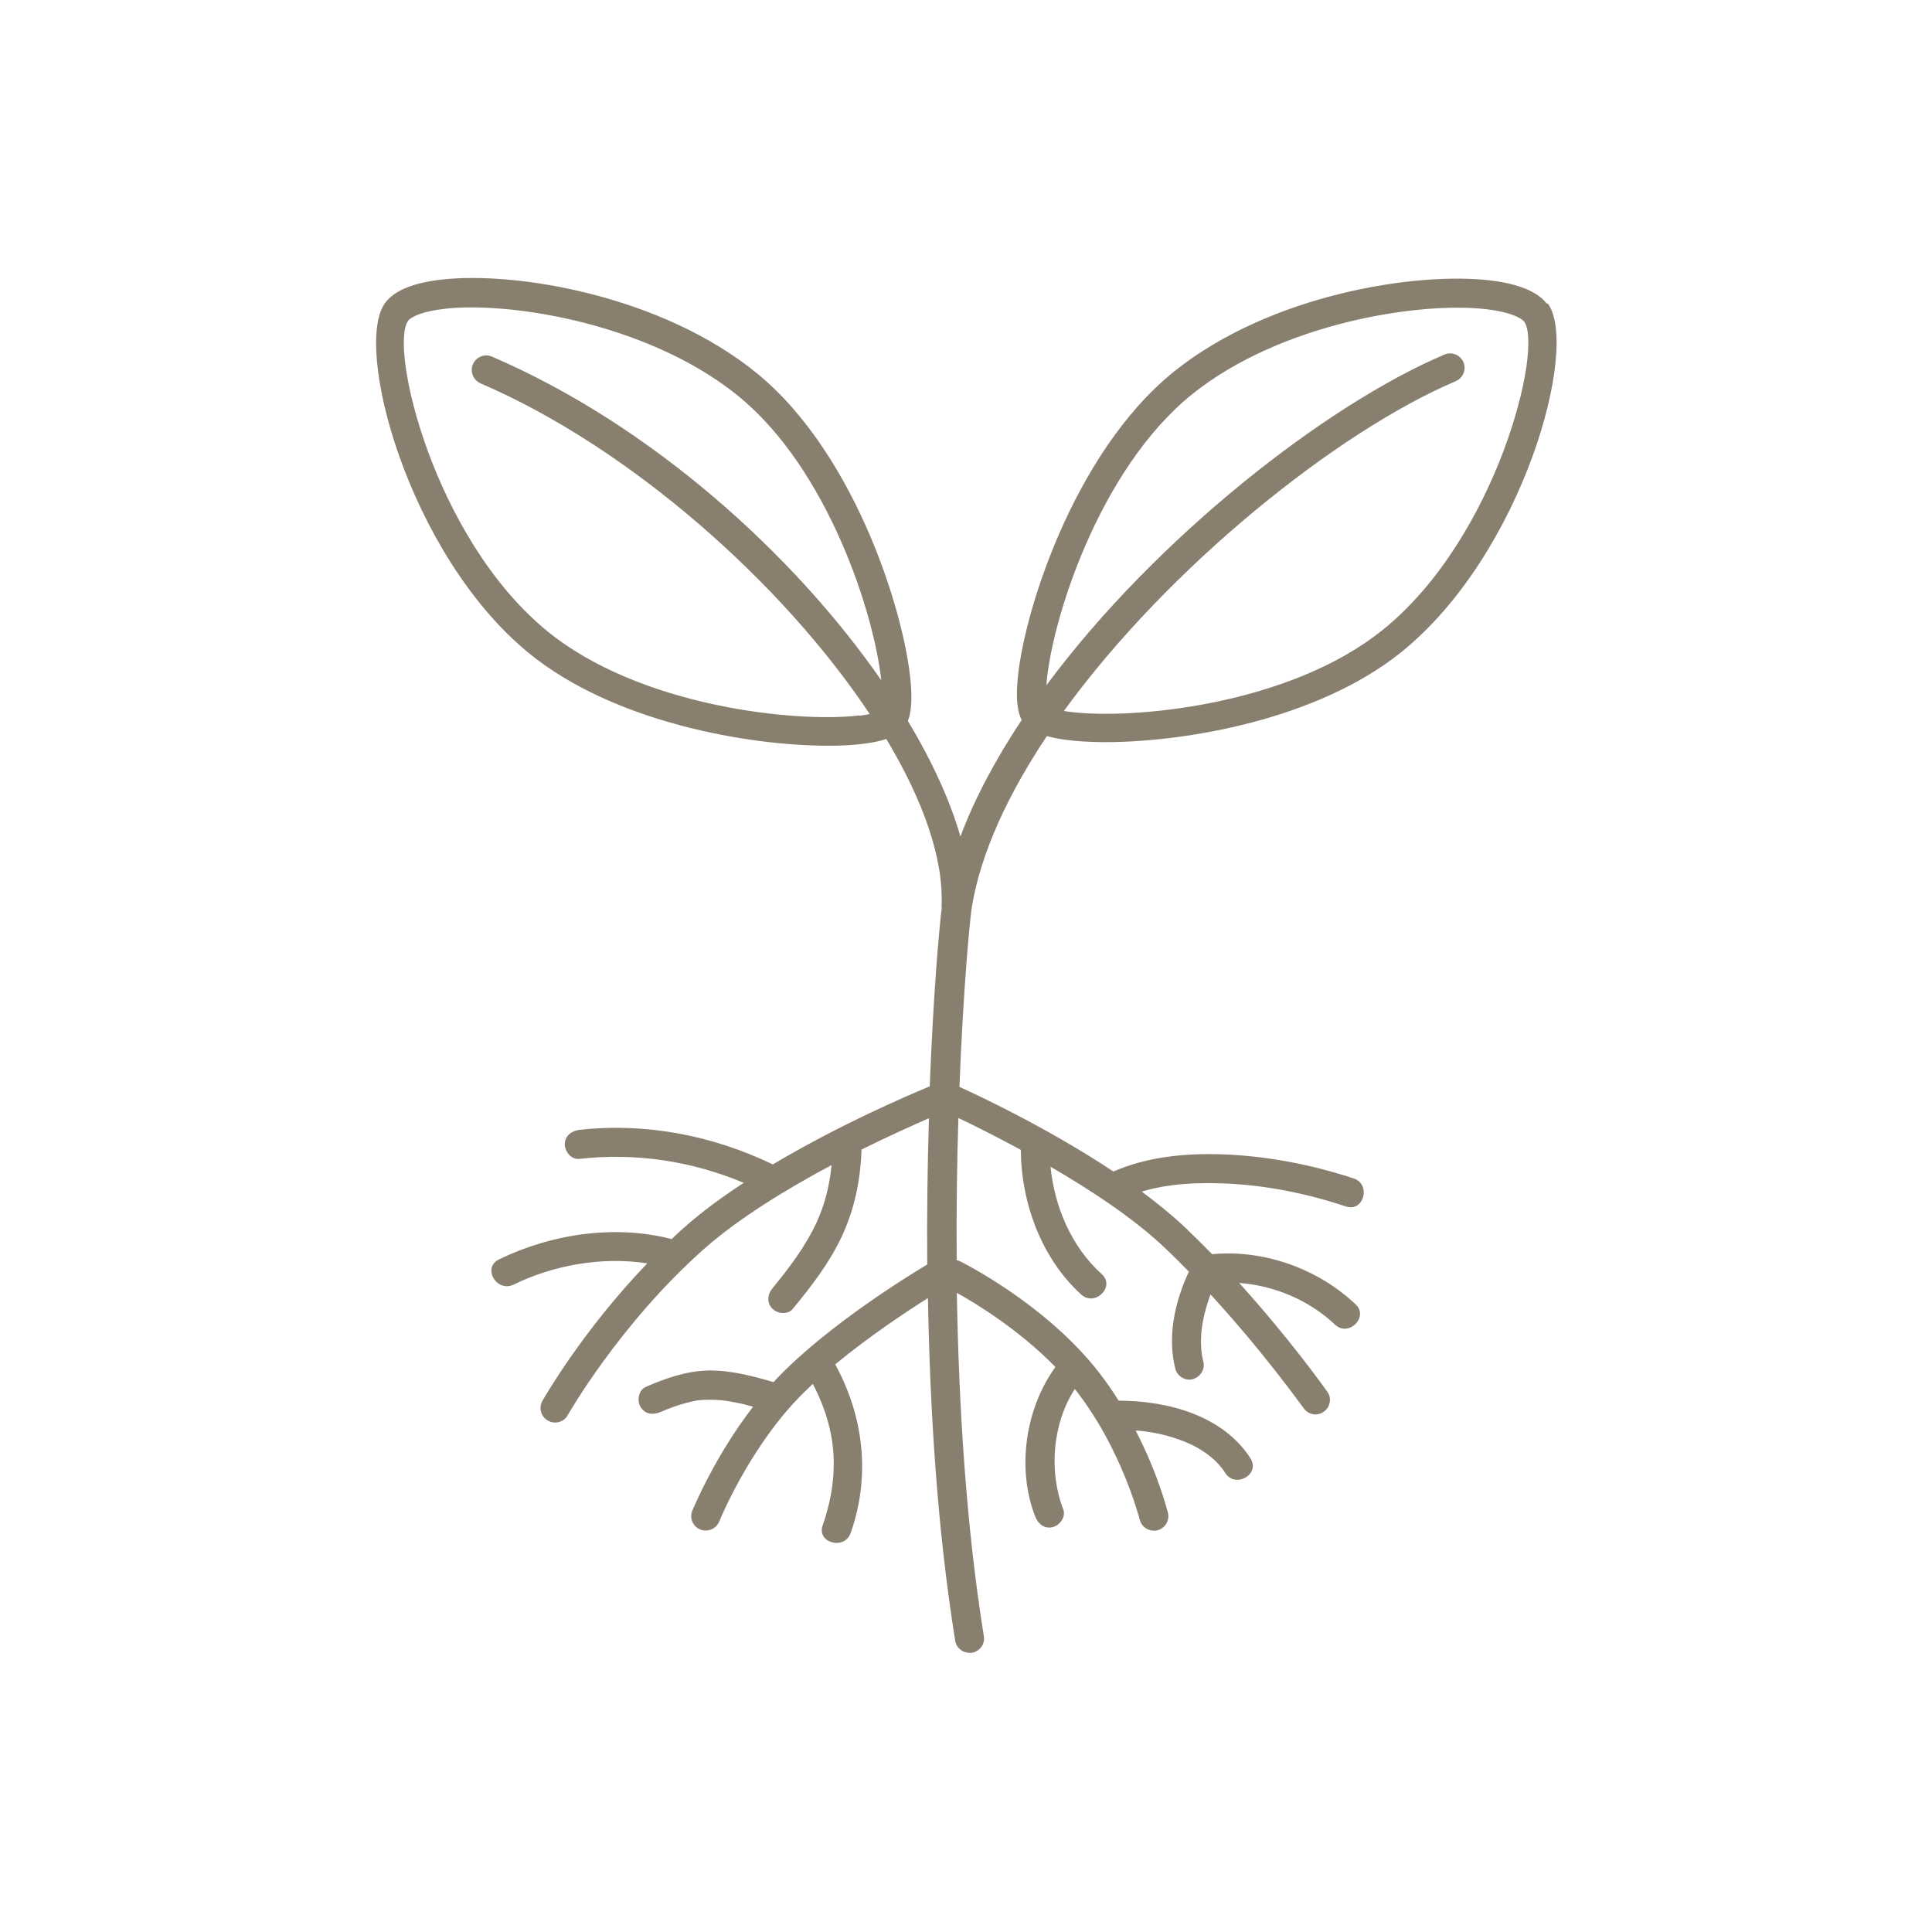
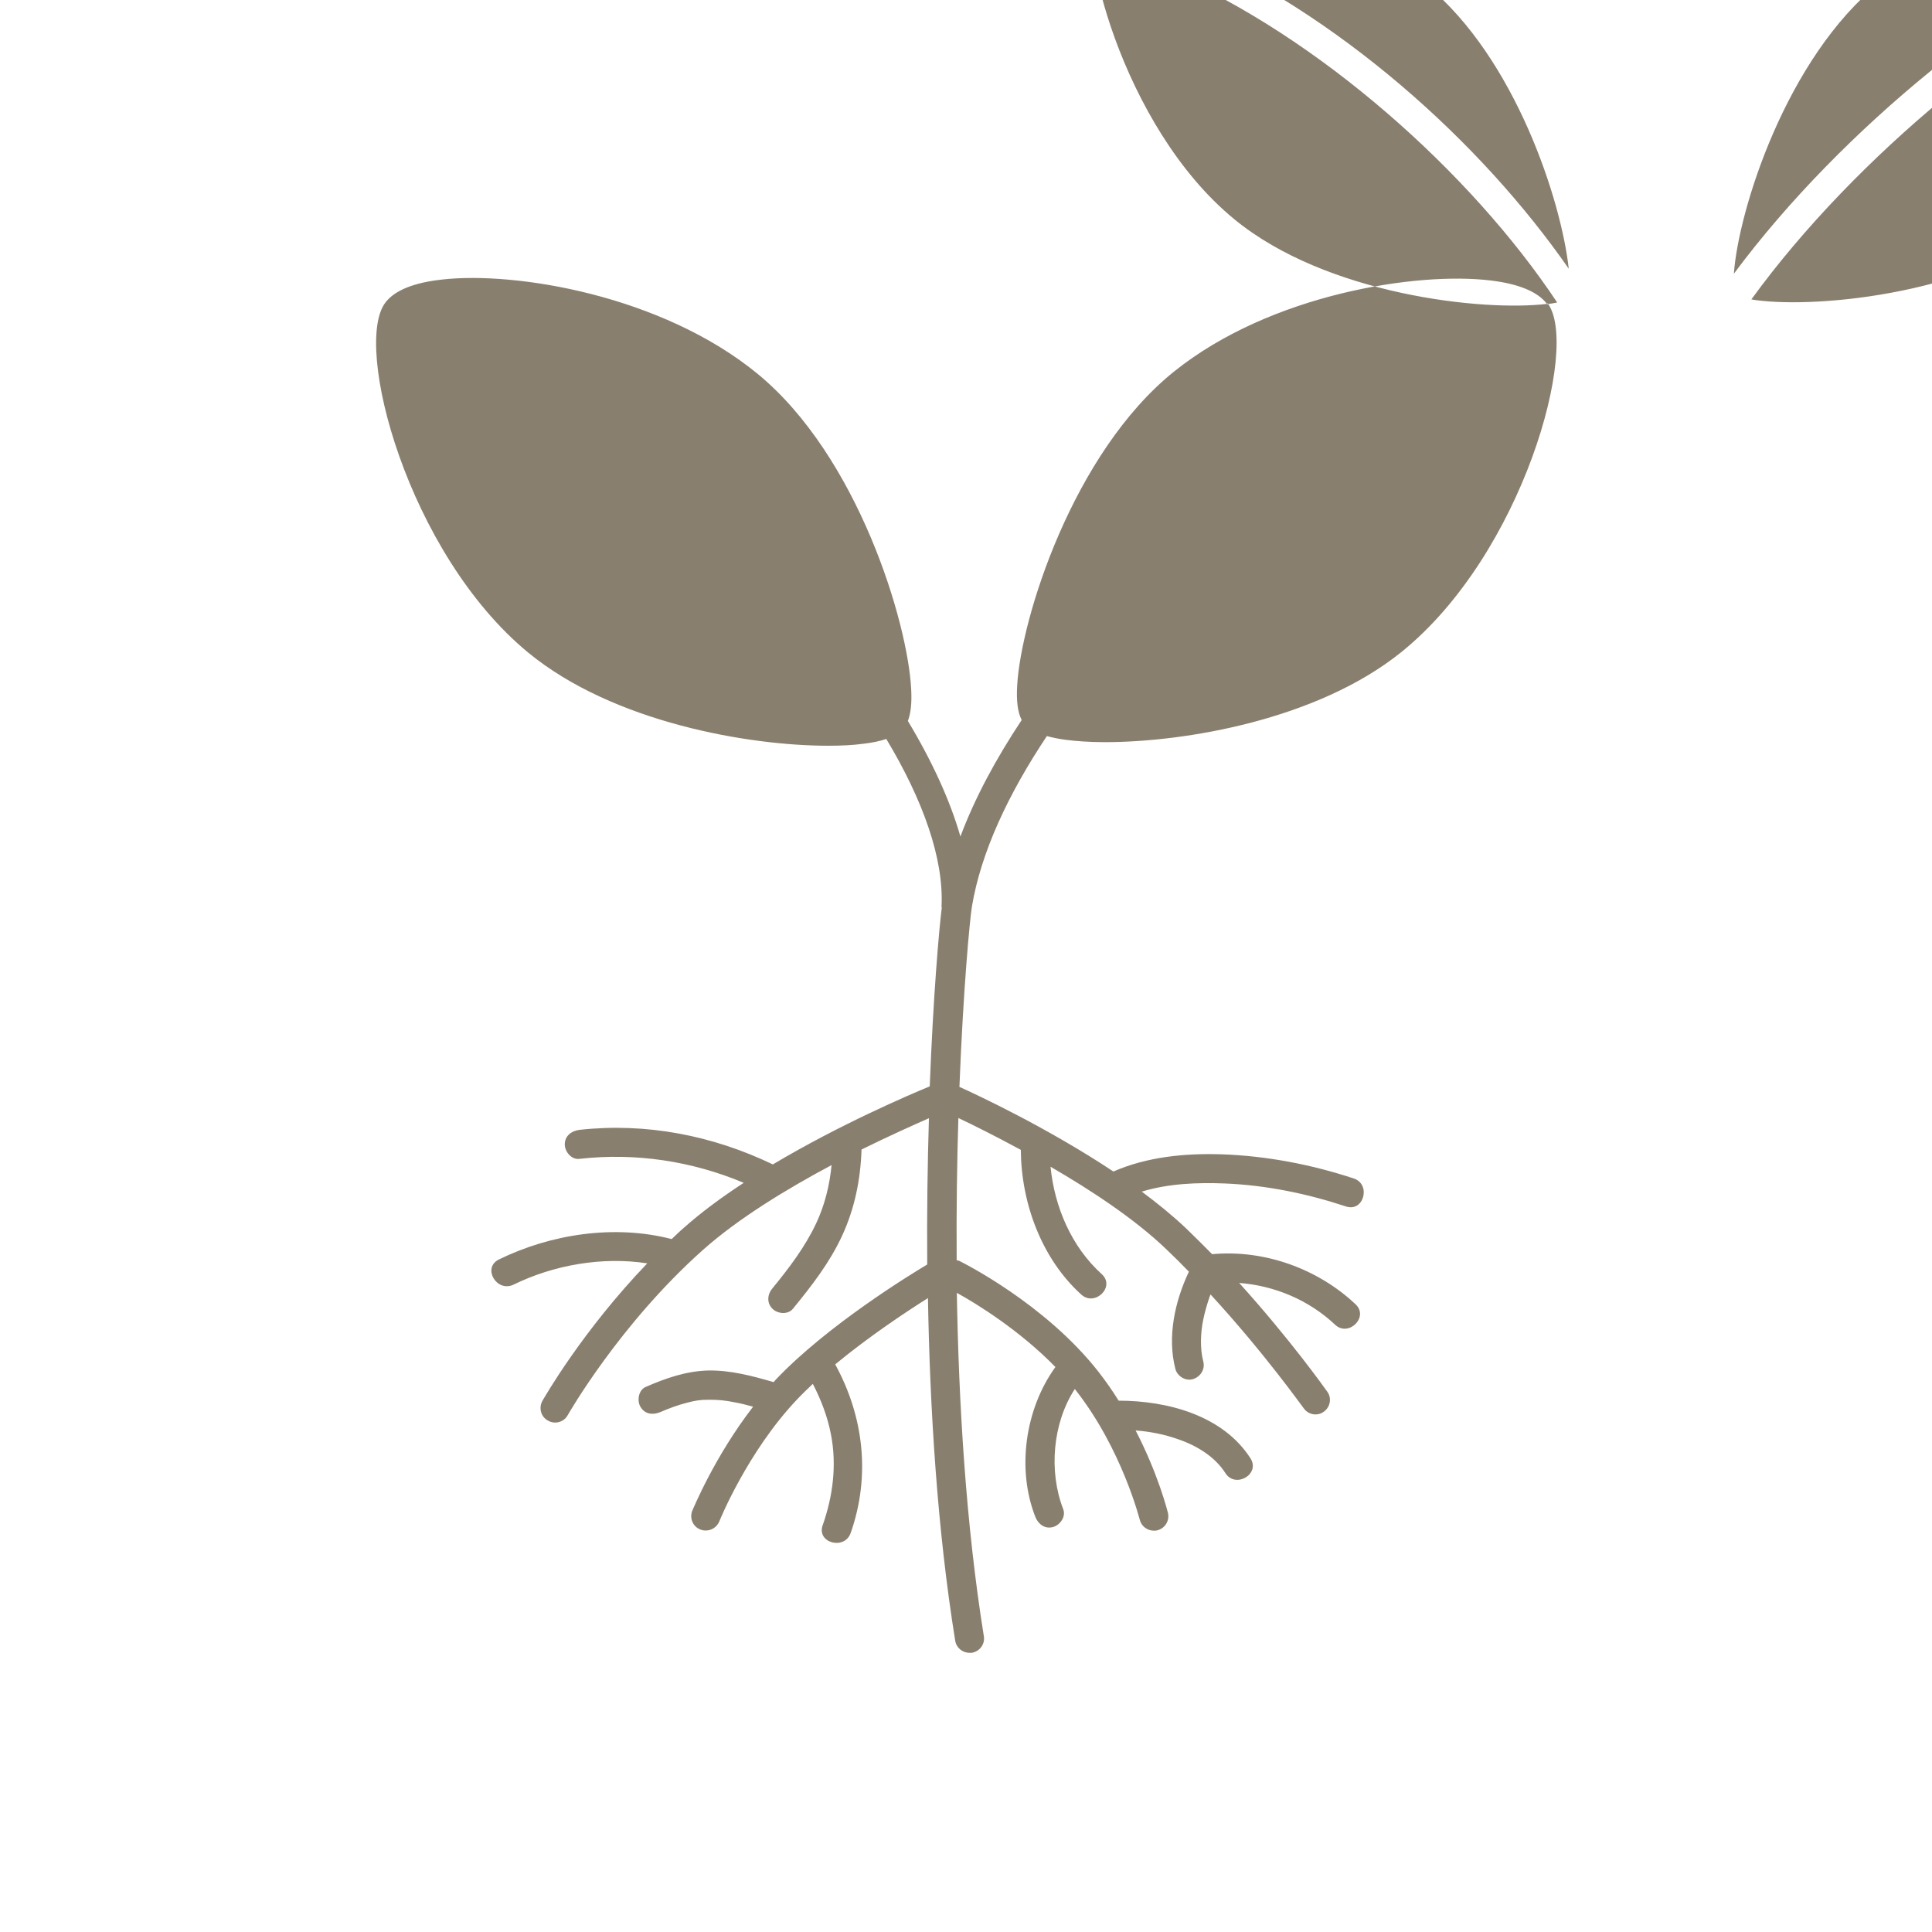
<svg xmlns="http://www.w3.org/2000/svg" width="128pt" height="128pt" version="1.1" viewBox="0 0 128 128">
-   <path d="m102.49 20.133c-0.613-0.805-1.871-1.328-3.738-1.551-4.863-0.59-14.566 0.895-20.965 6.031-6.719 5.398-10.141 16.387-10.395 20.785-0.066 1.059 0.039 1.805 0.297 2.305-1.699 2.559-3.102 5.16-4.059 7.719-0.68-2.379-1.871-4.981-3.481-7.656 0.191-0.5 0.27-1.18 0.219-2.102-0.219-4.414-3.519-15.426-10.176-20.898-6.352-5.211-16.051-6.797-20.898-6.246-1.871 0.203-3.137 0.715-3.75 1.512-2.191 2.805 1.461 16.641 9.469 23.219 5.621 4.609 14.582 6.156 19.855 6.156 0.887 0 1.664-0.039 2.316-0.129 0.664-0.074 1.148-0.191 1.535-0.32 2.43 4.047 3.816 7.926 3.66 11.086 0 0.039 0 0.066 0.016 0.09-0.18 1.434-0.566 5.824-0.797 11.84-1.371 0.566-5.941 2.519-10.395 5.172-3.996-1.922-8.41-2.781-12.824-2.289-0.512 0.066-0.961 0.395-0.961 0.961 0 0.477 0.434 1.023 0.961 0.961 3.727-0.422 7.449 0.141 10.895 1.586-1.445 0.945-2.828 1.961-4.004 3.012-0.27 0.23-0.512 0.477-0.77 0.715-3.773-0.977-7.984-0.344-11.453 1.355-1.113 0.551-0.141 2.199 0.977 1.664 2.66-1.305 5.891-1.871 8.859-1.41-4.316 4.496-6.82 8.895-6.949 9.113-0.254 0.461-0.102 1.051 0.371 1.305 0.156 0.09 0.305 0.129 0.477 0.129 0.336 0 0.664-0.18 0.828-0.484 0.039-0.066 3.422-6.016 8.961-10.953 2.34-2.086 5.57-4.047 8.523-5.621-0.129 1.328-0.449 2.648-1.023 3.863-0.738 1.574-1.805 2.969-2.894 4.301-0.336 0.395-0.395 0.961 0 1.355 0.336 0.336 1.023 0.41 1.355 0 1.23-1.5 2.43-3.047 3.25-4.816 0.844-1.82 1.23-3.738 1.297-5.734 1.844-0.91 3.445-1.625 4.465-2.074-0.09 2.953-0.141 6.234-0.113 9.691-1.074 0.641-6.59 4.004-10.02 7.613-0.051 0.066-0.102 0.113-0.156 0.18-1.41-0.41-2.863-0.797-4.34-0.77-1.461 0.039-2.816 0.512-4.137 1.09-0.477 0.203-0.59 0.91-0.344 1.32 0.297 0.5 0.828 0.551 1.32 0.344 0.566-0.246 1.148-0.461 1.738-0.613 0.625-0.164 0.895-0.203 1.523-0.203 0.625 0 1.074 0.051 1.625 0.164 0.422 0.074 0.844 0.18 1.254 0.297-2.559 3.316-3.953 6.734-4.031 6.898-0.191 0.484 0.039 1.051 0.539 1.238 0.113 0.051 0.246 0.066 0.359 0.066 0.387 0 0.738-0.23 0.895-0.602 0.016-0.051 1.879-4.637 5.16-8.09 0.32-0.344 0.68-0.68 1.035-1.023 0.551 1.059 0.977 2.176 1.203 3.356 0.395 2.019 0.129 4.086-0.551 6.016-0.41 1.164 1.445 1.664 1.855 0.512 1.328-3.773 0.871-7.719-1.023-11.176 2.266-1.871 4.734-3.504 6.144-4.391 0.129 7.336 0.613 15.309 1.805 22.695 0.074 0.477 0.484 0.805 0.945 0.805h0.156c0.523-0.09 0.887-0.574 0.797-1.102-1.191-7.41-1.664-15.426-1.789-22.746 1.297 0.715 4.137 2.461 6.531 4.914-2.012 2.781-2.574 6.769-1.328 9.934 0.191 0.484 0.641 0.82 1.18 0.664 0.461-0.129 0.859-0.691 0.664-1.18-0.961-2.484-0.715-5.684 0.77-7.961 0.016 0.023 0.039 0.039 0.051 0.066 3.07 3.914 4.234 8.551 4.25 8.59 0.102 0.434 0.5 0.73 0.934 0.73 0.074 0 0.156 0 0.23-0.023 0.512-0.129 0.828-0.641 0.703-1.164-0.039-0.141-0.641-2.559-2.141-5.453 0.961 0.074 1.895 0.254 2.84 0.59 1.23 0.422 2.43 1.164 3.109 2.238 0.664 1.035 2.328 0.074 1.664-0.977-1.828-2.856-5.516-3.824-8.738-3.824-0.395-0.641-0.844-1.281-1.328-1.906-3.547-4.531-9.012-7.246-9.238-7.359-0.051-0.023-0.113-0.023-0.164-0.039-0.023-3.363 0.023-6.539 0.113-9.422 0.922 0.434 2.422 1.18 4.137 2.109 0.023 3.519 1.371 7.203 4.004 9.586 0.91 0.828 2.281-0.523 1.355-1.355-2.012-1.82-3.125-4.453-3.391-7.113 2.676 1.551 5.57 3.453 7.656 5.453 0.512 0.484 1.012 0.984 1.512 1.5-0.934 1.969-1.445 4.324-0.895 6.449 0.129 0.484 0.691 0.828 1.18 0.664 0.5-0.164 0.805-0.664 0.664-1.18-0.219-0.828-0.18-1.895 0-2.75 0.102-0.5 0.246-1 0.41-1.484 0.023-0.066 0.051-0.129 0.074-0.191 3.594 3.906 6.129 7.5 6.172 7.539 0.191 0.27 0.484 0.41 0.781 0.41 0.191 0 0.387-0.051 0.551-0.18 0.434-0.305 0.539-0.91 0.23-1.328-0.129-0.18-2.445-3.453-5.836-7.203 2.34 0.18 4.609 1.125 6.352 2.766 0.895 0.844 2.266-0.512 1.355-1.355-2.496-2.356-6.055-3.637-9.5-3.316-0.566-0.574-1.141-1.148-1.73-1.715-0.871-0.828-1.879-1.648-2.93-2.43 1.766-0.539 3.699-0.613 5.516-0.539 2.727 0.113 5.414 0.664 8.016 1.523 1.18 0.387 1.676-1.469 0.512-1.855-2.828-0.934-5.801-1.5-8.77-1.602-2.422-0.074-4.914 0.164-7.156 1.141-4.352-2.894-9.023-5.078-10.199-5.606 0.254-6.531 0.691-11.125 0.828-11.953 0.602-3.609 2.422-7.477 4.965-11.289 0.336 0.09 0.738 0.18 1.238 0.246 0.715 0.09 1.586 0.156 2.602 0.156 5.309 0 14.066-1.484 19.621-5.949 8.09-6.5 11.863-20.289 9.715-23.129zm-45.547 27.266c-4.199 0.512-14.605-0.59-20.711-5.606-7.551-6.195-10.484-18.879-9.18-20.555 0.203-0.254 0.961-0.625 2.445-0.781 0.512-0.066 1.102-0.09 1.738-0.09 4.785 0 12.57 1.676 17.73 5.914 5.875 4.824 8.934 14.301 9.422 18.789-5.773-8.32-15.219-16.895-25.789-21.441-0.484-0.219-1.051 0.016-1.266 0.5-0.203 0.484 0.016 1.051 0.5 1.266 9.969 4.289 20.07 13.301 25.789 21.914-0.191 0.039-0.41 0.074-0.691 0.113zm34.625-5.637c-6.156 4.953-16.566 5.949-20.762 5.391-0.129-0.016-0.219-0.039-0.32-0.051 6.949-9.574 18.141-18.52 25.961-21.848 0.484-0.203 0.715-0.77 0.512-1.254s-0.77-0.715-1.254-0.512c-7.844 3.328-19.125 12.137-26.379 21.914 0.297-4.184 3.469-14.309 9.664-19.289 5.898-4.734 15.141-6.156 19.535-5.621 1.484 0.18 2.238 0.551 2.445 0.805 1.297 1.691-1.781 14.352-9.395 20.465z" fill="#897f6e" />
+   <path d="m102.49 20.133c-0.613-0.805-1.871-1.328-3.738-1.551-4.863-0.59-14.566 0.895-20.965 6.031-6.719 5.398-10.141 16.387-10.395 20.785-0.066 1.059 0.039 1.805 0.297 2.305-1.699 2.559-3.102 5.16-4.059 7.719-0.68-2.379-1.871-4.981-3.481-7.656 0.191-0.5 0.27-1.18 0.219-2.102-0.219-4.414-3.519-15.426-10.176-20.898-6.352-5.211-16.051-6.797-20.898-6.246-1.871 0.203-3.137 0.715-3.75 1.512-2.191 2.805 1.461 16.641 9.469 23.219 5.621 4.609 14.582 6.156 19.855 6.156 0.887 0 1.664-0.039 2.316-0.129 0.664-0.074 1.148-0.191 1.535-0.32 2.43 4.047 3.816 7.926 3.66 11.086 0 0.039 0 0.066 0.016 0.09-0.18 1.434-0.566 5.824-0.797 11.84-1.371 0.566-5.941 2.519-10.395 5.172-3.996-1.922-8.41-2.781-12.824-2.289-0.512 0.066-0.961 0.395-0.961 0.961 0 0.477 0.434 1.023 0.961 0.961 3.727-0.422 7.449 0.141 10.895 1.586-1.445 0.945-2.828 1.961-4.004 3.012-0.27 0.23-0.512 0.477-0.77 0.715-3.773-0.977-7.984-0.344-11.453 1.355-1.113 0.551-0.141 2.199 0.977 1.664 2.66-1.305 5.891-1.871 8.859-1.41-4.316 4.496-6.82 8.895-6.949 9.113-0.254 0.461-0.102 1.051 0.371 1.305 0.156 0.09 0.305 0.129 0.477 0.129 0.336 0 0.664-0.18 0.828-0.484 0.039-0.066 3.422-6.016 8.961-10.953 2.34-2.086 5.57-4.047 8.523-5.621-0.129 1.328-0.449 2.648-1.023 3.863-0.738 1.574-1.805 2.969-2.894 4.301-0.336 0.395-0.395 0.961 0 1.355 0.336 0.336 1.023 0.41 1.355 0 1.23-1.5 2.43-3.047 3.25-4.816 0.844-1.82 1.23-3.738 1.297-5.734 1.844-0.91 3.445-1.625 4.465-2.074-0.09 2.953-0.141 6.234-0.113 9.691-1.074 0.641-6.59 4.004-10.02 7.613-0.051 0.066-0.102 0.113-0.156 0.18-1.41-0.41-2.863-0.797-4.34-0.77-1.461 0.039-2.816 0.512-4.137 1.09-0.477 0.203-0.59 0.91-0.344 1.32 0.297 0.5 0.828 0.551 1.32 0.344 0.566-0.246 1.148-0.461 1.738-0.613 0.625-0.164 0.895-0.203 1.523-0.203 0.625 0 1.074 0.051 1.625 0.164 0.422 0.074 0.844 0.18 1.254 0.297-2.559 3.316-3.953 6.734-4.031 6.898-0.191 0.484 0.039 1.051 0.539 1.238 0.113 0.051 0.246 0.066 0.359 0.066 0.387 0 0.738-0.23 0.895-0.602 0.016-0.051 1.879-4.637 5.16-8.09 0.32-0.344 0.68-0.68 1.035-1.023 0.551 1.059 0.977 2.176 1.203 3.356 0.395 2.019 0.129 4.086-0.551 6.016-0.41 1.164 1.445 1.664 1.855 0.512 1.328-3.773 0.871-7.719-1.023-11.176 2.266-1.871 4.734-3.504 6.144-4.391 0.129 7.336 0.613 15.309 1.805 22.695 0.074 0.477 0.484 0.805 0.945 0.805h0.156c0.523-0.09 0.887-0.574 0.797-1.102-1.191-7.41-1.664-15.426-1.789-22.746 1.297 0.715 4.137 2.461 6.531 4.914-2.012 2.781-2.574 6.769-1.328 9.934 0.191 0.484 0.641 0.82 1.18 0.664 0.461-0.129 0.859-0.691 0.664-1.18-0.961-2.484-0.715-5.684 0.77-7.961 0.016 0.023 0.039 0.039 0.051 0.066 3.07 3.914 4.234 8.551 4.25 8.59 0.102 0.434 0.5 0.73 0.934 0.73 0.074 0 0.156 0 0.23-0.023 0.512-0.129 0.828-0.641 0.703-1.164-0.039-0.141-0.641-2.559-2.141-5.453 0.961 0.074 1.895 0.254 2.84 0.59 1.23 0.422 2.43 1.164 3.109 2.238 0.664 1.035 2.328 0.074 1.664-0.977-1.828-2.856-5.516-3.824-8.738-3.824-0.395-0.641-0.844-1.281-1.328-1.906-3.547-4.531-9.012-7.246-9.238-7.359-0.051-0.023-0.113-0.023-0.164-0.039-0.023-3.363 0.023-6.539 0.113-9.422 0.922 0.434 2.422 1.18 4.137 2.109 0.023 3.519 1.371 7.203 4.004 9.586 0.91 0.828 2.281-0.523 1.355-1.355-2.012-1.82-3.125-4.453-3.391-7.113 2.676 1.551 5.57 3.453 7.656 5.453 0.512 0.484 1.012 0.984 1.512 1.5-0.934 1.969-1.445 4.324-0.895 6.449 0.129 0.484 0.691 0.828 1.18 0.664 0.5-0.164 0.805-0.664 0.664-1.18-0.219-0.828-0.18-1.895 0-2.75 0.102-0.5 0.246-1 0.41-1.484 0.023-0.066 0.051-0.129 0.074-0.191 3.594 3.906 6.129 7.5 6.172 7.539 0.191 0.27 0.484 0.41 0.781 0.41 0.191 0 0.387-0.051 0.551-0.18 0.434-0.305 0.539-0.91 0.23-1.328-0.129-0.18-2.445-3.453-5.836-7.203 2.34 0.18 4.609 1.125 6.352 2.766 0.895 0.844 2.266-0.512 1.355-1.355-2.496-2.356-6.055-3.637-9.5-3.316-0.566-0.574-1.141-1.148-1.73-1.715-0.871-0.828-1.879-1.648-2.93-2.43 1.766-0.539 3.699-0.613 5.516-0.539 2.727 0.113 5.414 0.664 8.016 1.523 1.18 0.387 1.676-1.469 0.512-1.855-2.828-0.934-5.801-1.5-8.77-1.602-2.422-0.074-4.914 0.164-7.156 1.141-4.352-2.894-9.023-5.078-10.199-5.606 0.254-6.531 0.691-11.125 0.828-11.953 0.602-3.609 2.422-7.477 4.965-11.289 0.336 0.09 0.738 0.18 1.238 0.246 0.715 0.09 1.586 0.156 2.602 0.156 5.309 0 14.066-1.484 19.621-5.949 8.09-6.5 11.863-20.289 9.715-23.129zc-4.199 0.512-14.605-0.59-20.711-5.606-7.551-6.195-10.484-18.879-9.18-20.555 0.203-0.254 0.961-0.625 2.445-0.781 0.512-0.066 1.102-0.09 1.738-0.09 4.785 0 12.57 1.676 17.73 5.914 5.875 4.824 8.934 14.301 9.422 18.789-5.773-8.32-15.219-16.895-25.789-21.441-0.484-0.219-1.051 0.016-1.266 0.5-0.203 0.484 0.016 1.051 0.5 1.266 9.969 4.289 20.07 13.301 25.789 21.914-0.191 0.039-0.41 0.074-0.691 0.113zm34.625-5.637c-6.156 4.953-16.566 5.949-20.762 5.391-0.129-0.016-0.219-0.039-0.32-0.051 6.949-9.574 18.141-18.52 25.961-21.848 0.484-0.203 0.715-0.77 0.512-1.254s-0.77-0.715-1.254-0.512c-7.844 3.328-19.125 12.137-26.379 21.914 0.297-4.184 3.469-14.309 9.664-19.289 5.898-4.734 15.141-6.156 19.535-5.621 1.484 0.18 2.238 0.551 2.445 0.805 1.297 1.691-1.781 14.352-9.395 20.465z" fill="#897f6e" />
</svg>